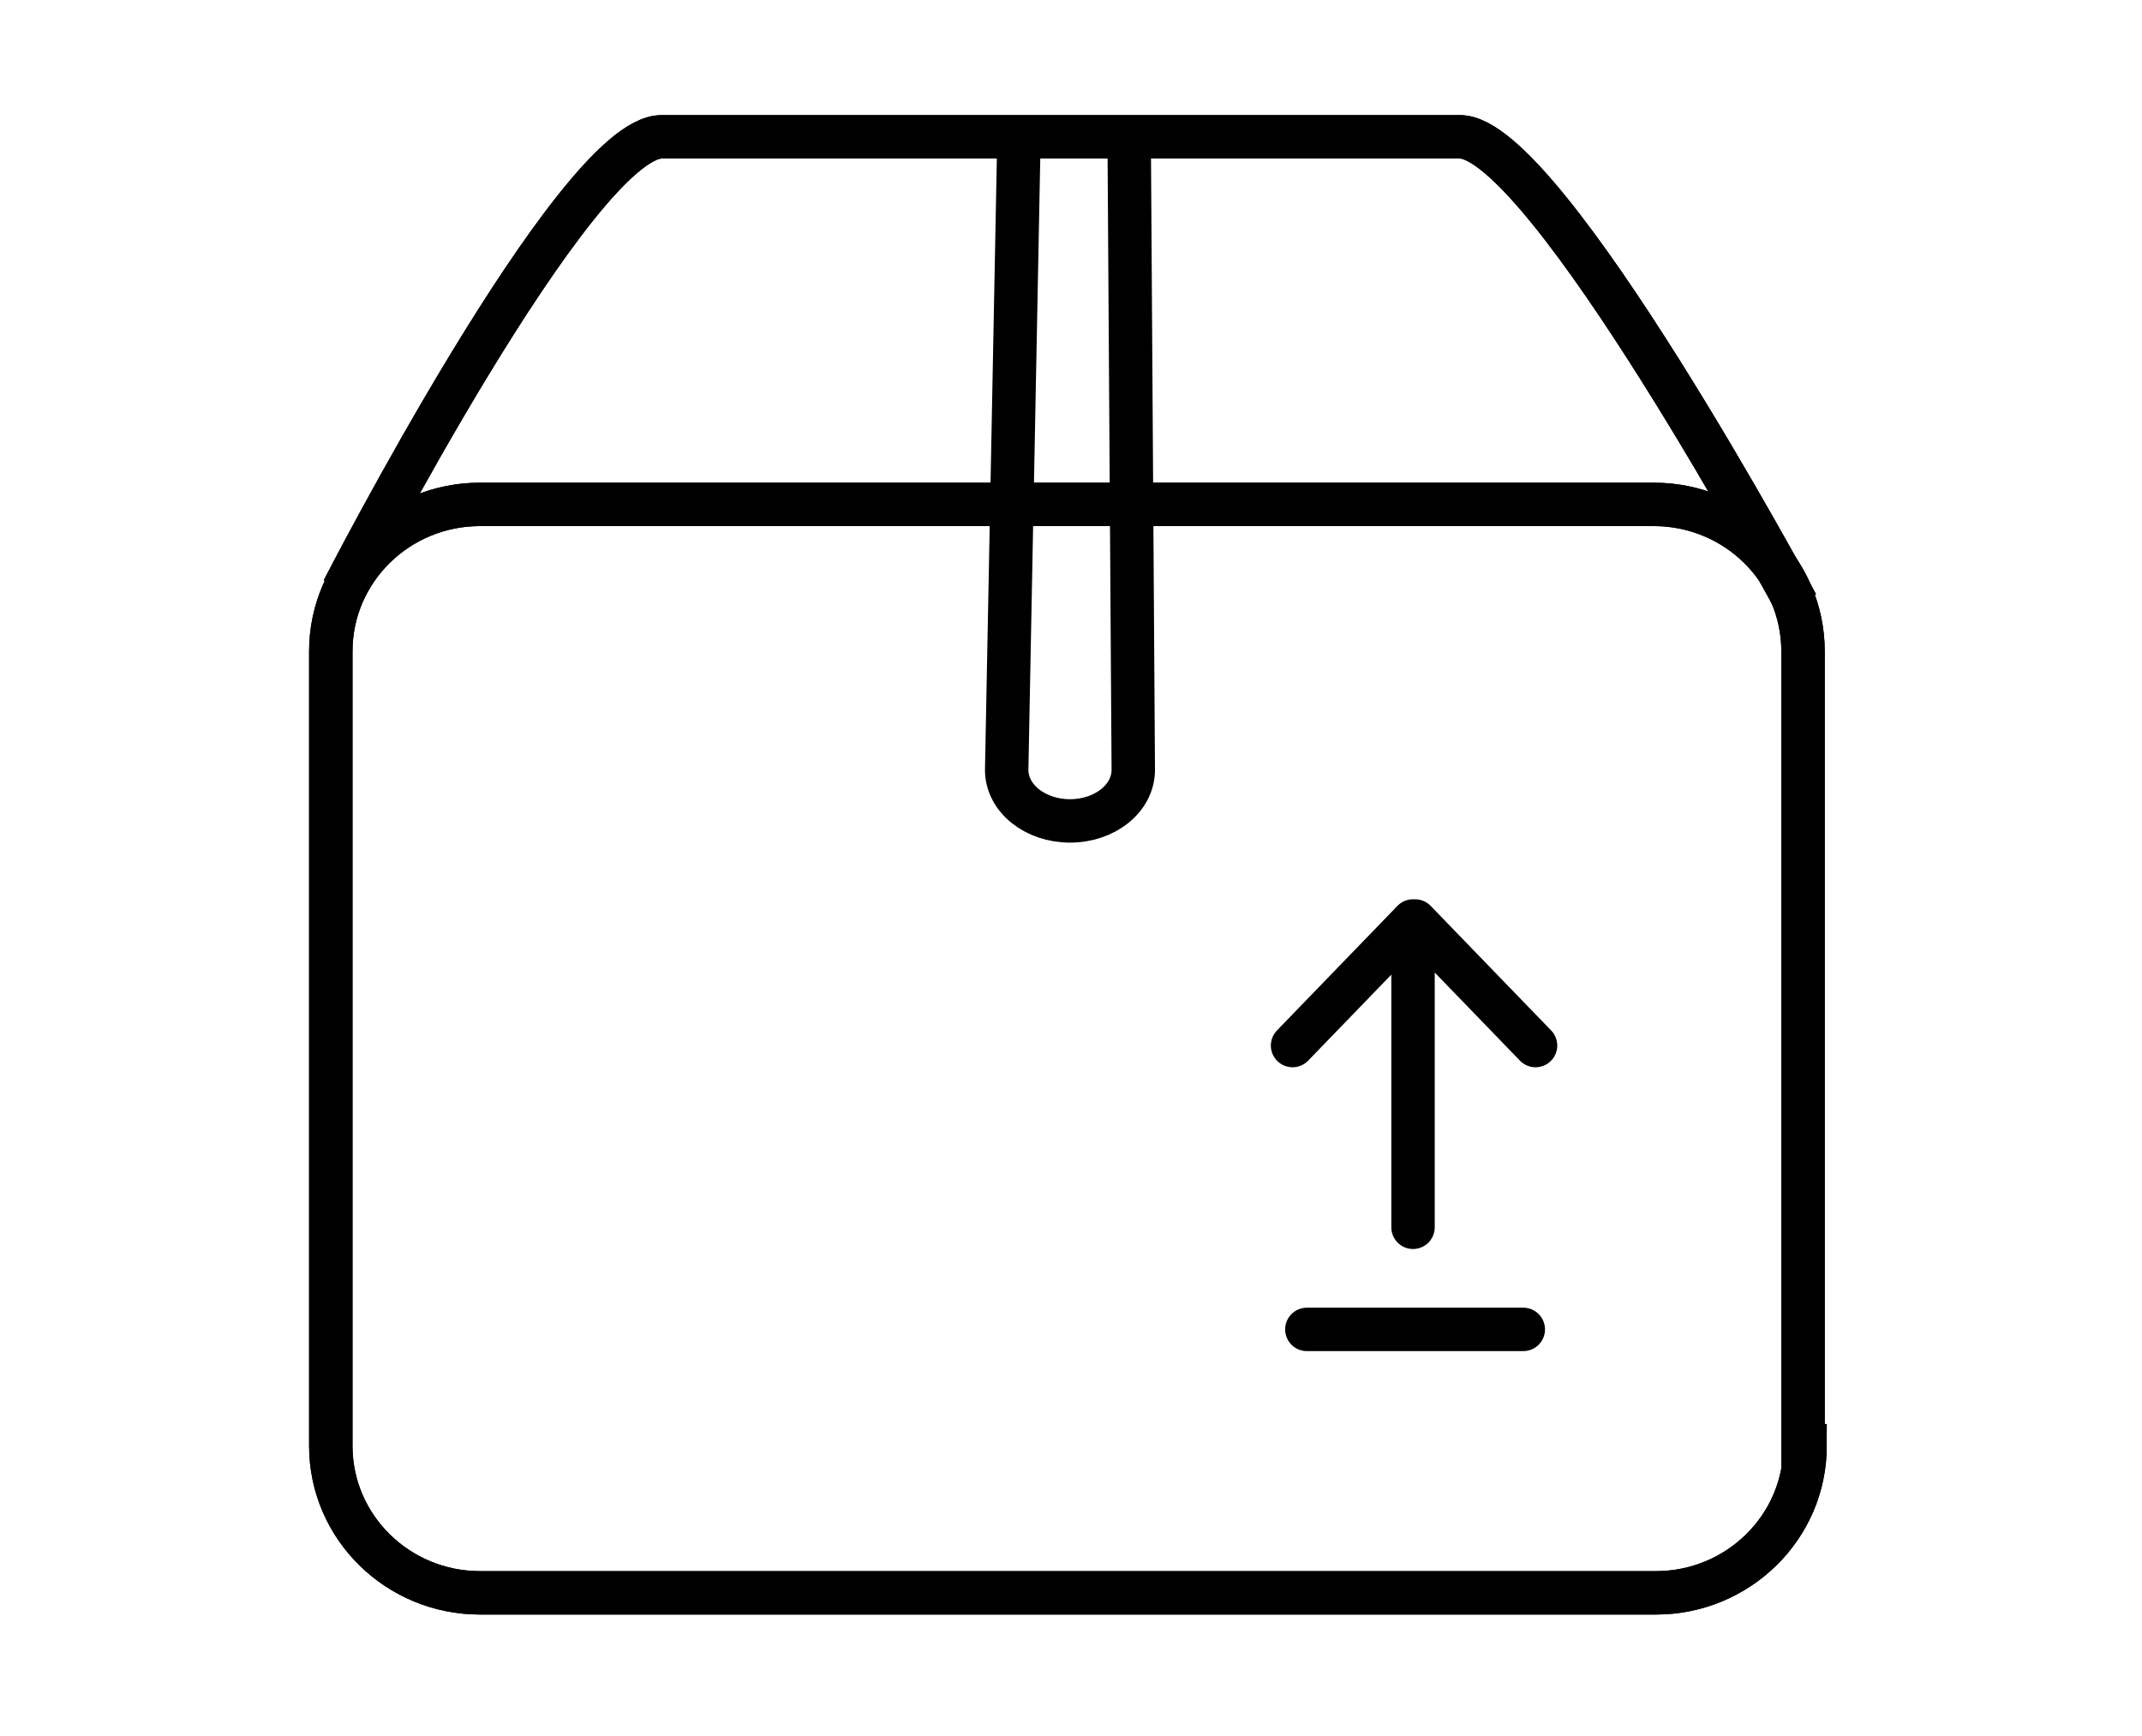
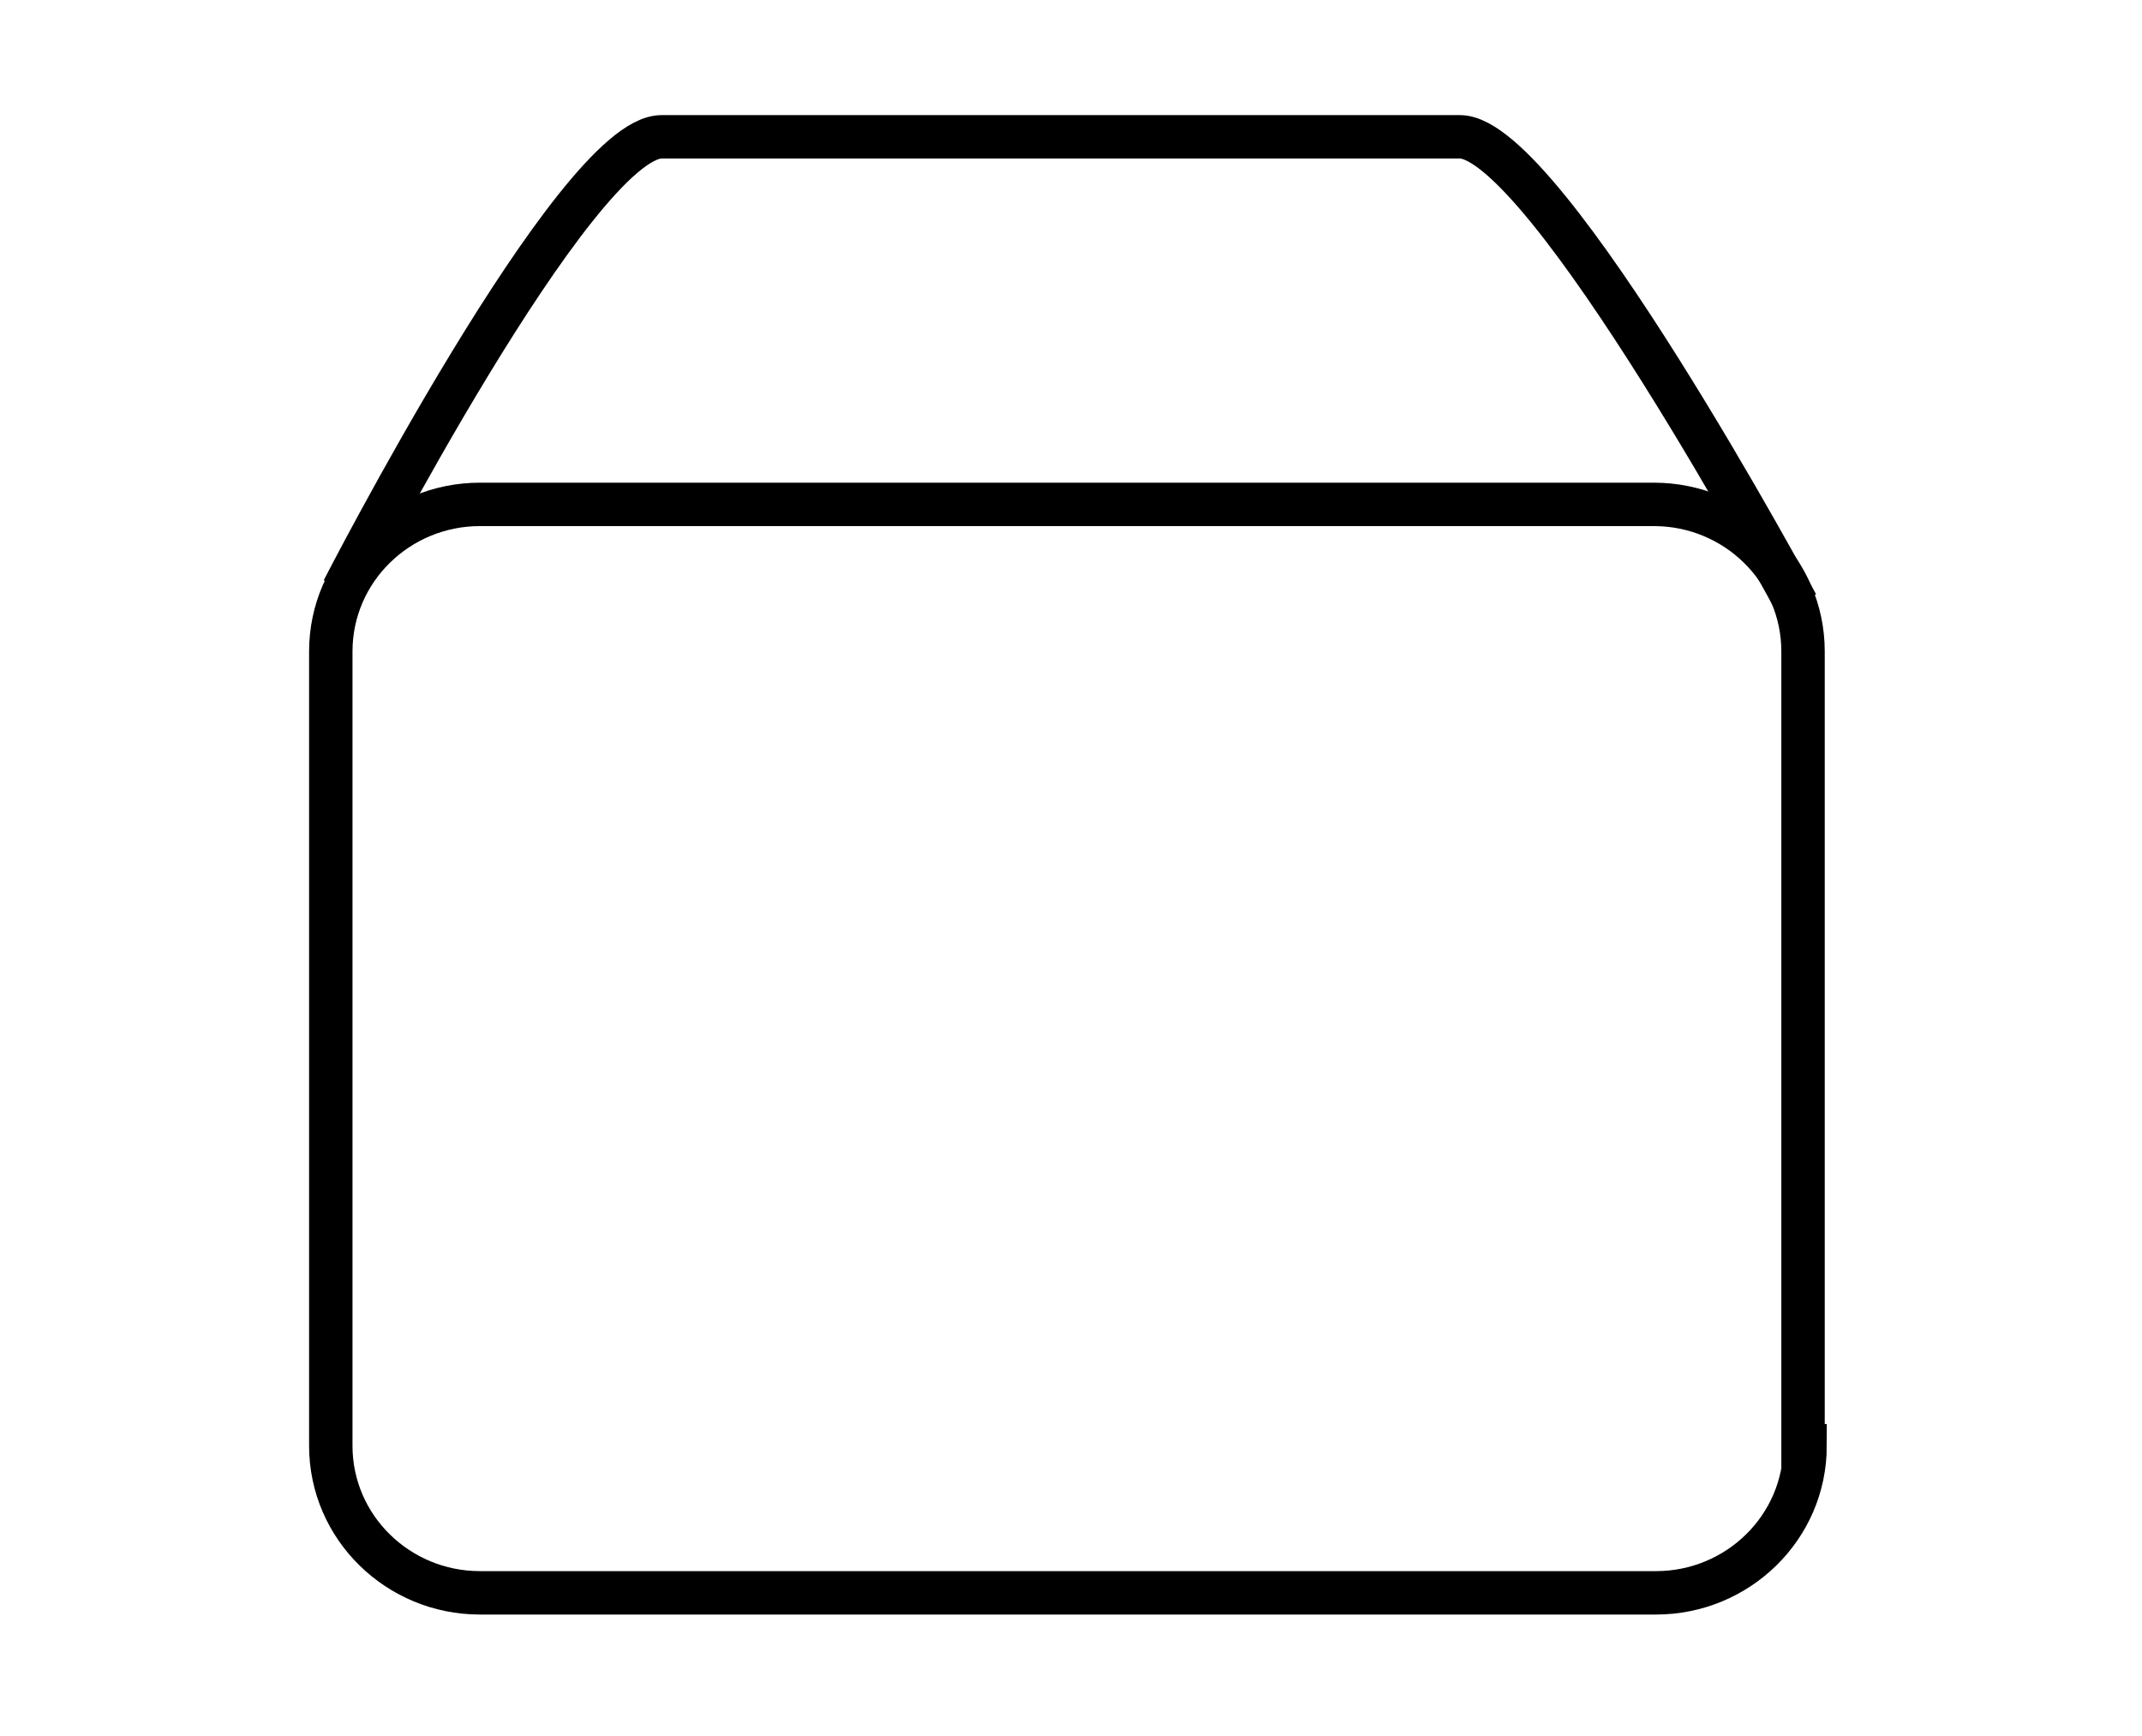
<svg xmlns="http://www.w3.org/2000/svg" xml:space="preserve" viewBox="0 0 104.9 85">
  <switch>
    <g fill="none" stroke="#000" stroke-miterlimit="10" stroke-width="2.126">
      <path d="M88.4 70.8c0 4-3.3 7.2-7.3 7.2H23.5c-4 0-7.3-3.2-7.3-7.2V31.9c0-4 3.3-7.2 7.3-7.2H81c4 0 7.3 3.2 7.3 7.2v38.9z" />
      <path d="M16.8 28.9S28.2 6.7 32.4 6.7h39.1C75.7 6.7 88 29.6 88 29.6" />
-       <path stroke-linecap="round" stroke-linejoin="round" d="m55.3 6.9.2 30.8c0 1.4-1.4 2.5-3.1 2.5h0c-1.7 0-3.1-1.1-3.1-2.5l.6-30.9" />
-       <path d="M16.8 28.9S28.2 6.7 32.4 6.7h39.1C75.7 6.7 88 29.6 88 29.6" />
-       <path d="M88.4 70.8c0 4-3.3 7.2-7.3 7.2H23.5c-4 0-7.3-3.2-7.3-7.2V31.9c0-4 3.3-7.2 7.3-7.2H81c4 0 7.3 3.2 7.3 7.2v38.9z" />
-       <path stroke-linecap="round" stroke-linejoin="round" d="M64 65.1h10.6M69.2 60.1v-15l-5.9 6.1M69.3 45.1l5.9 6.1" />
    </g>
  </switch>
</svg>